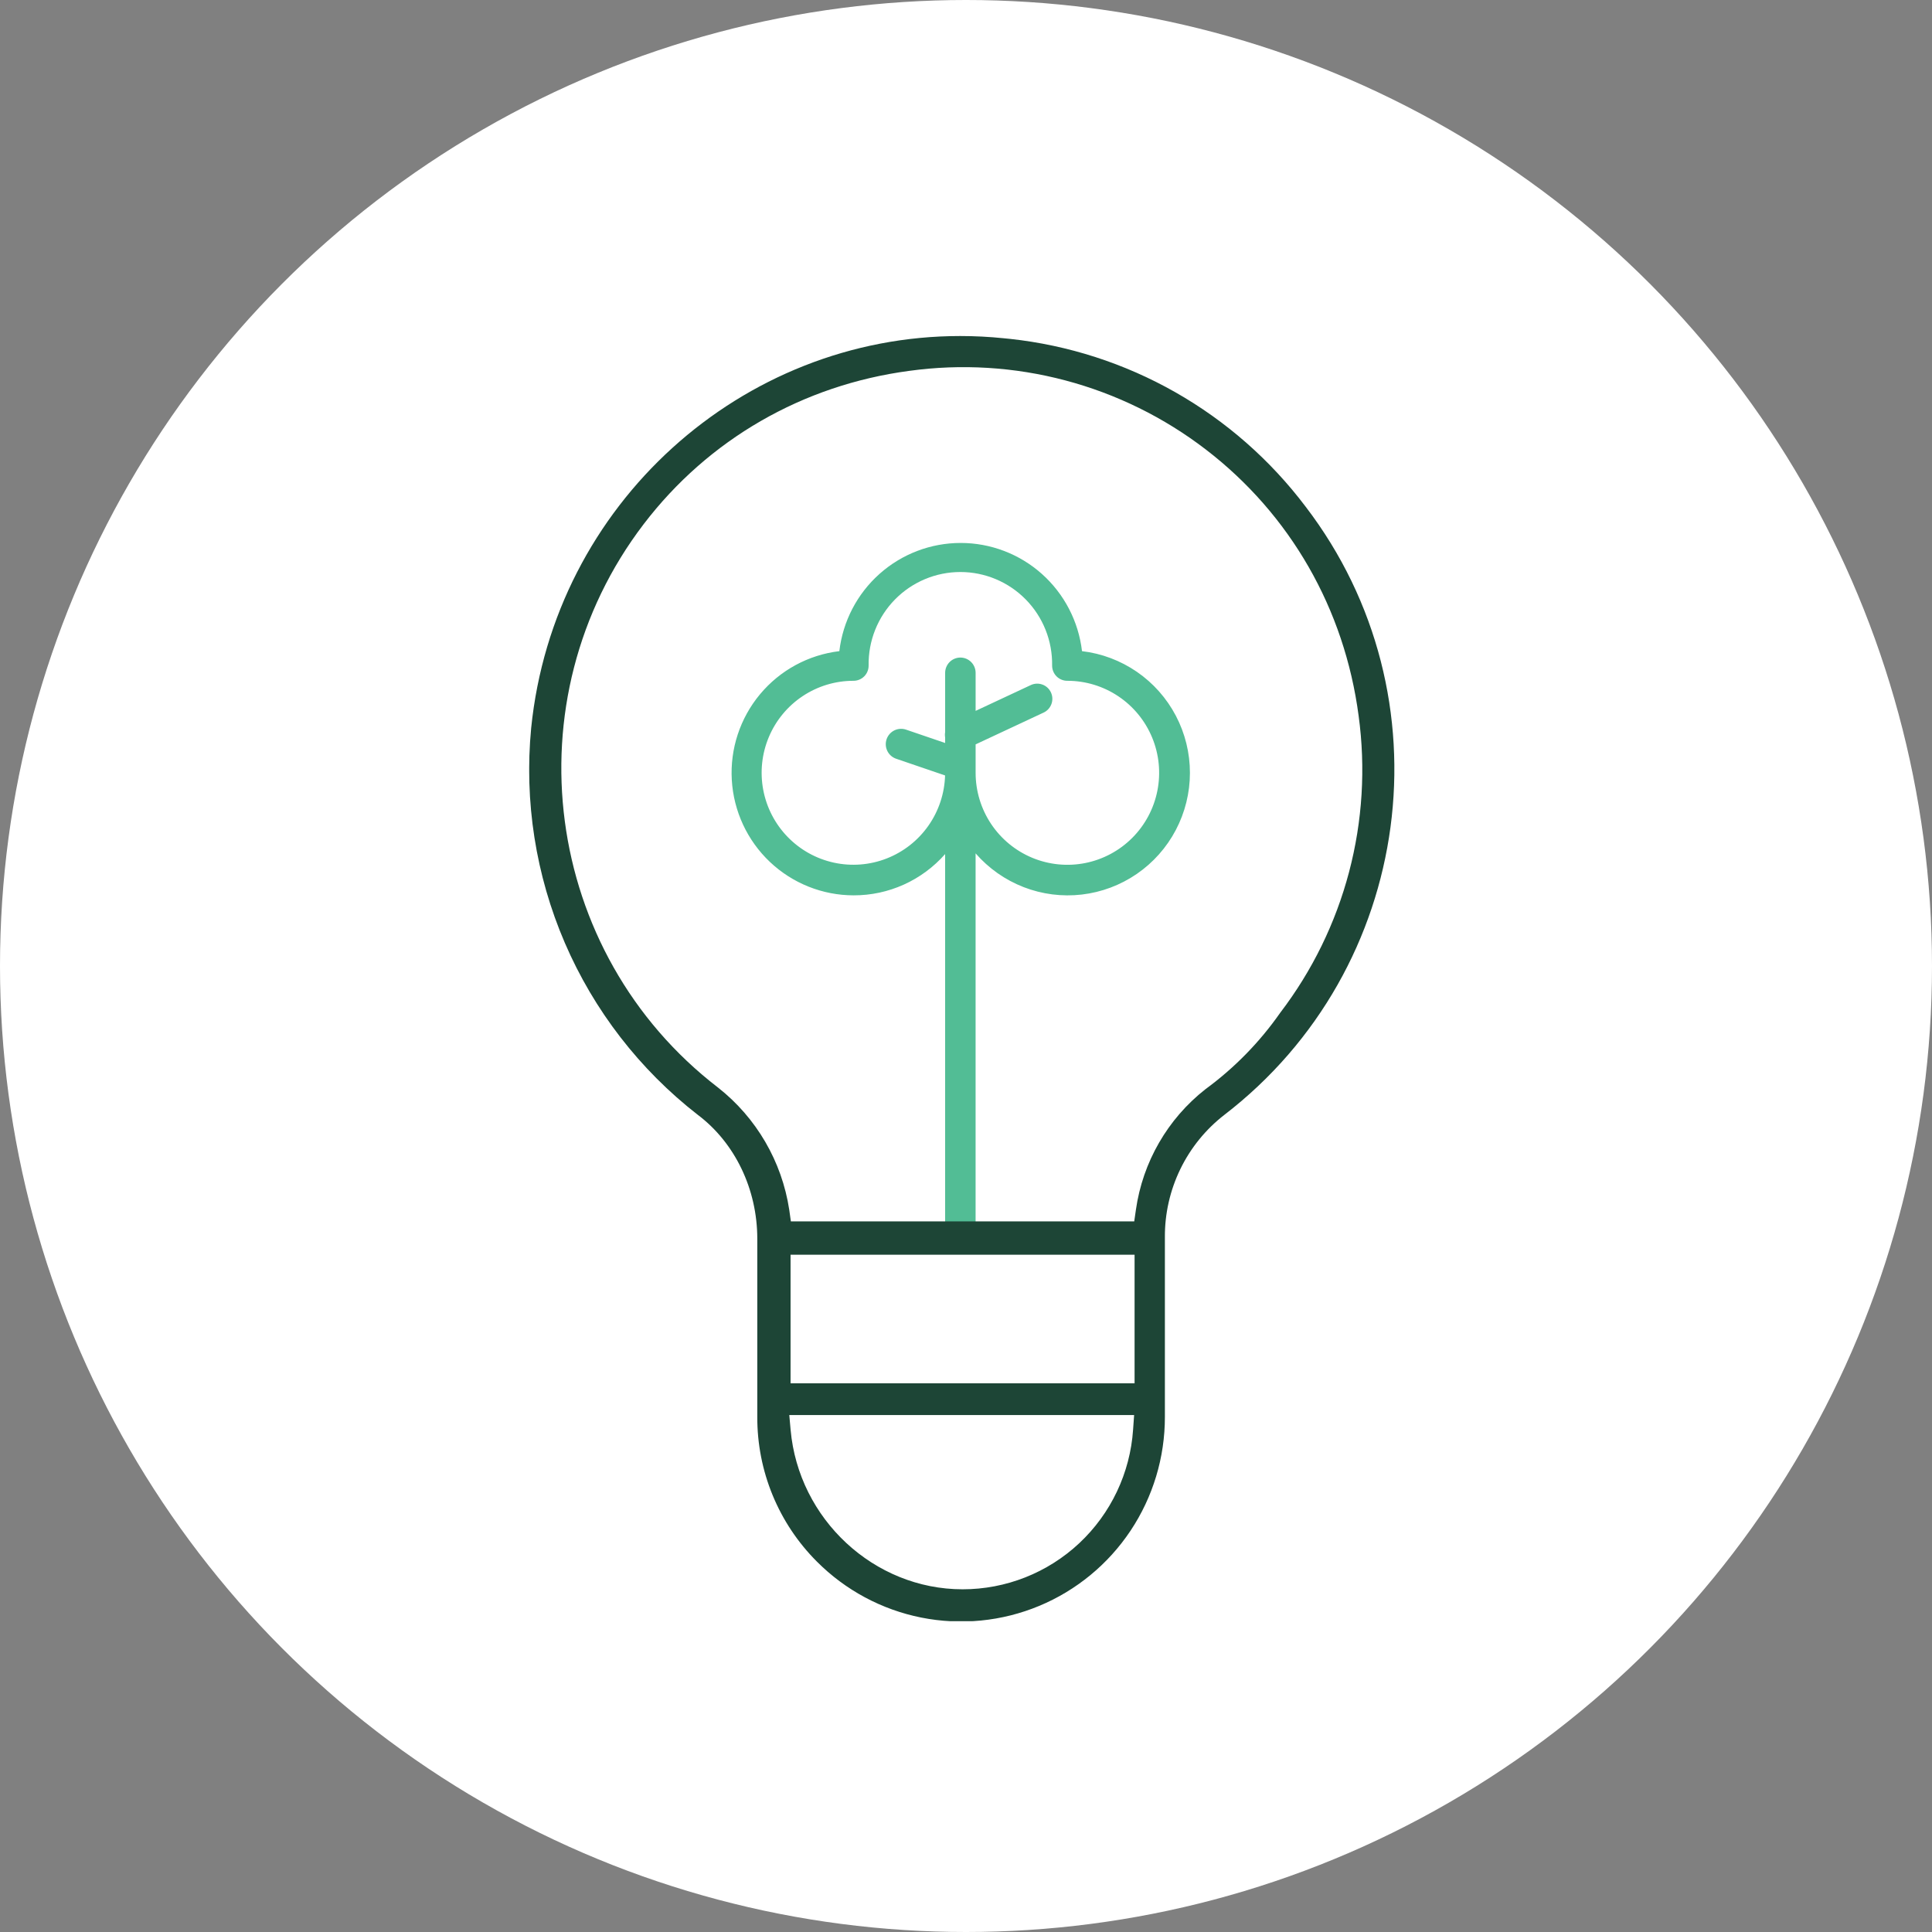
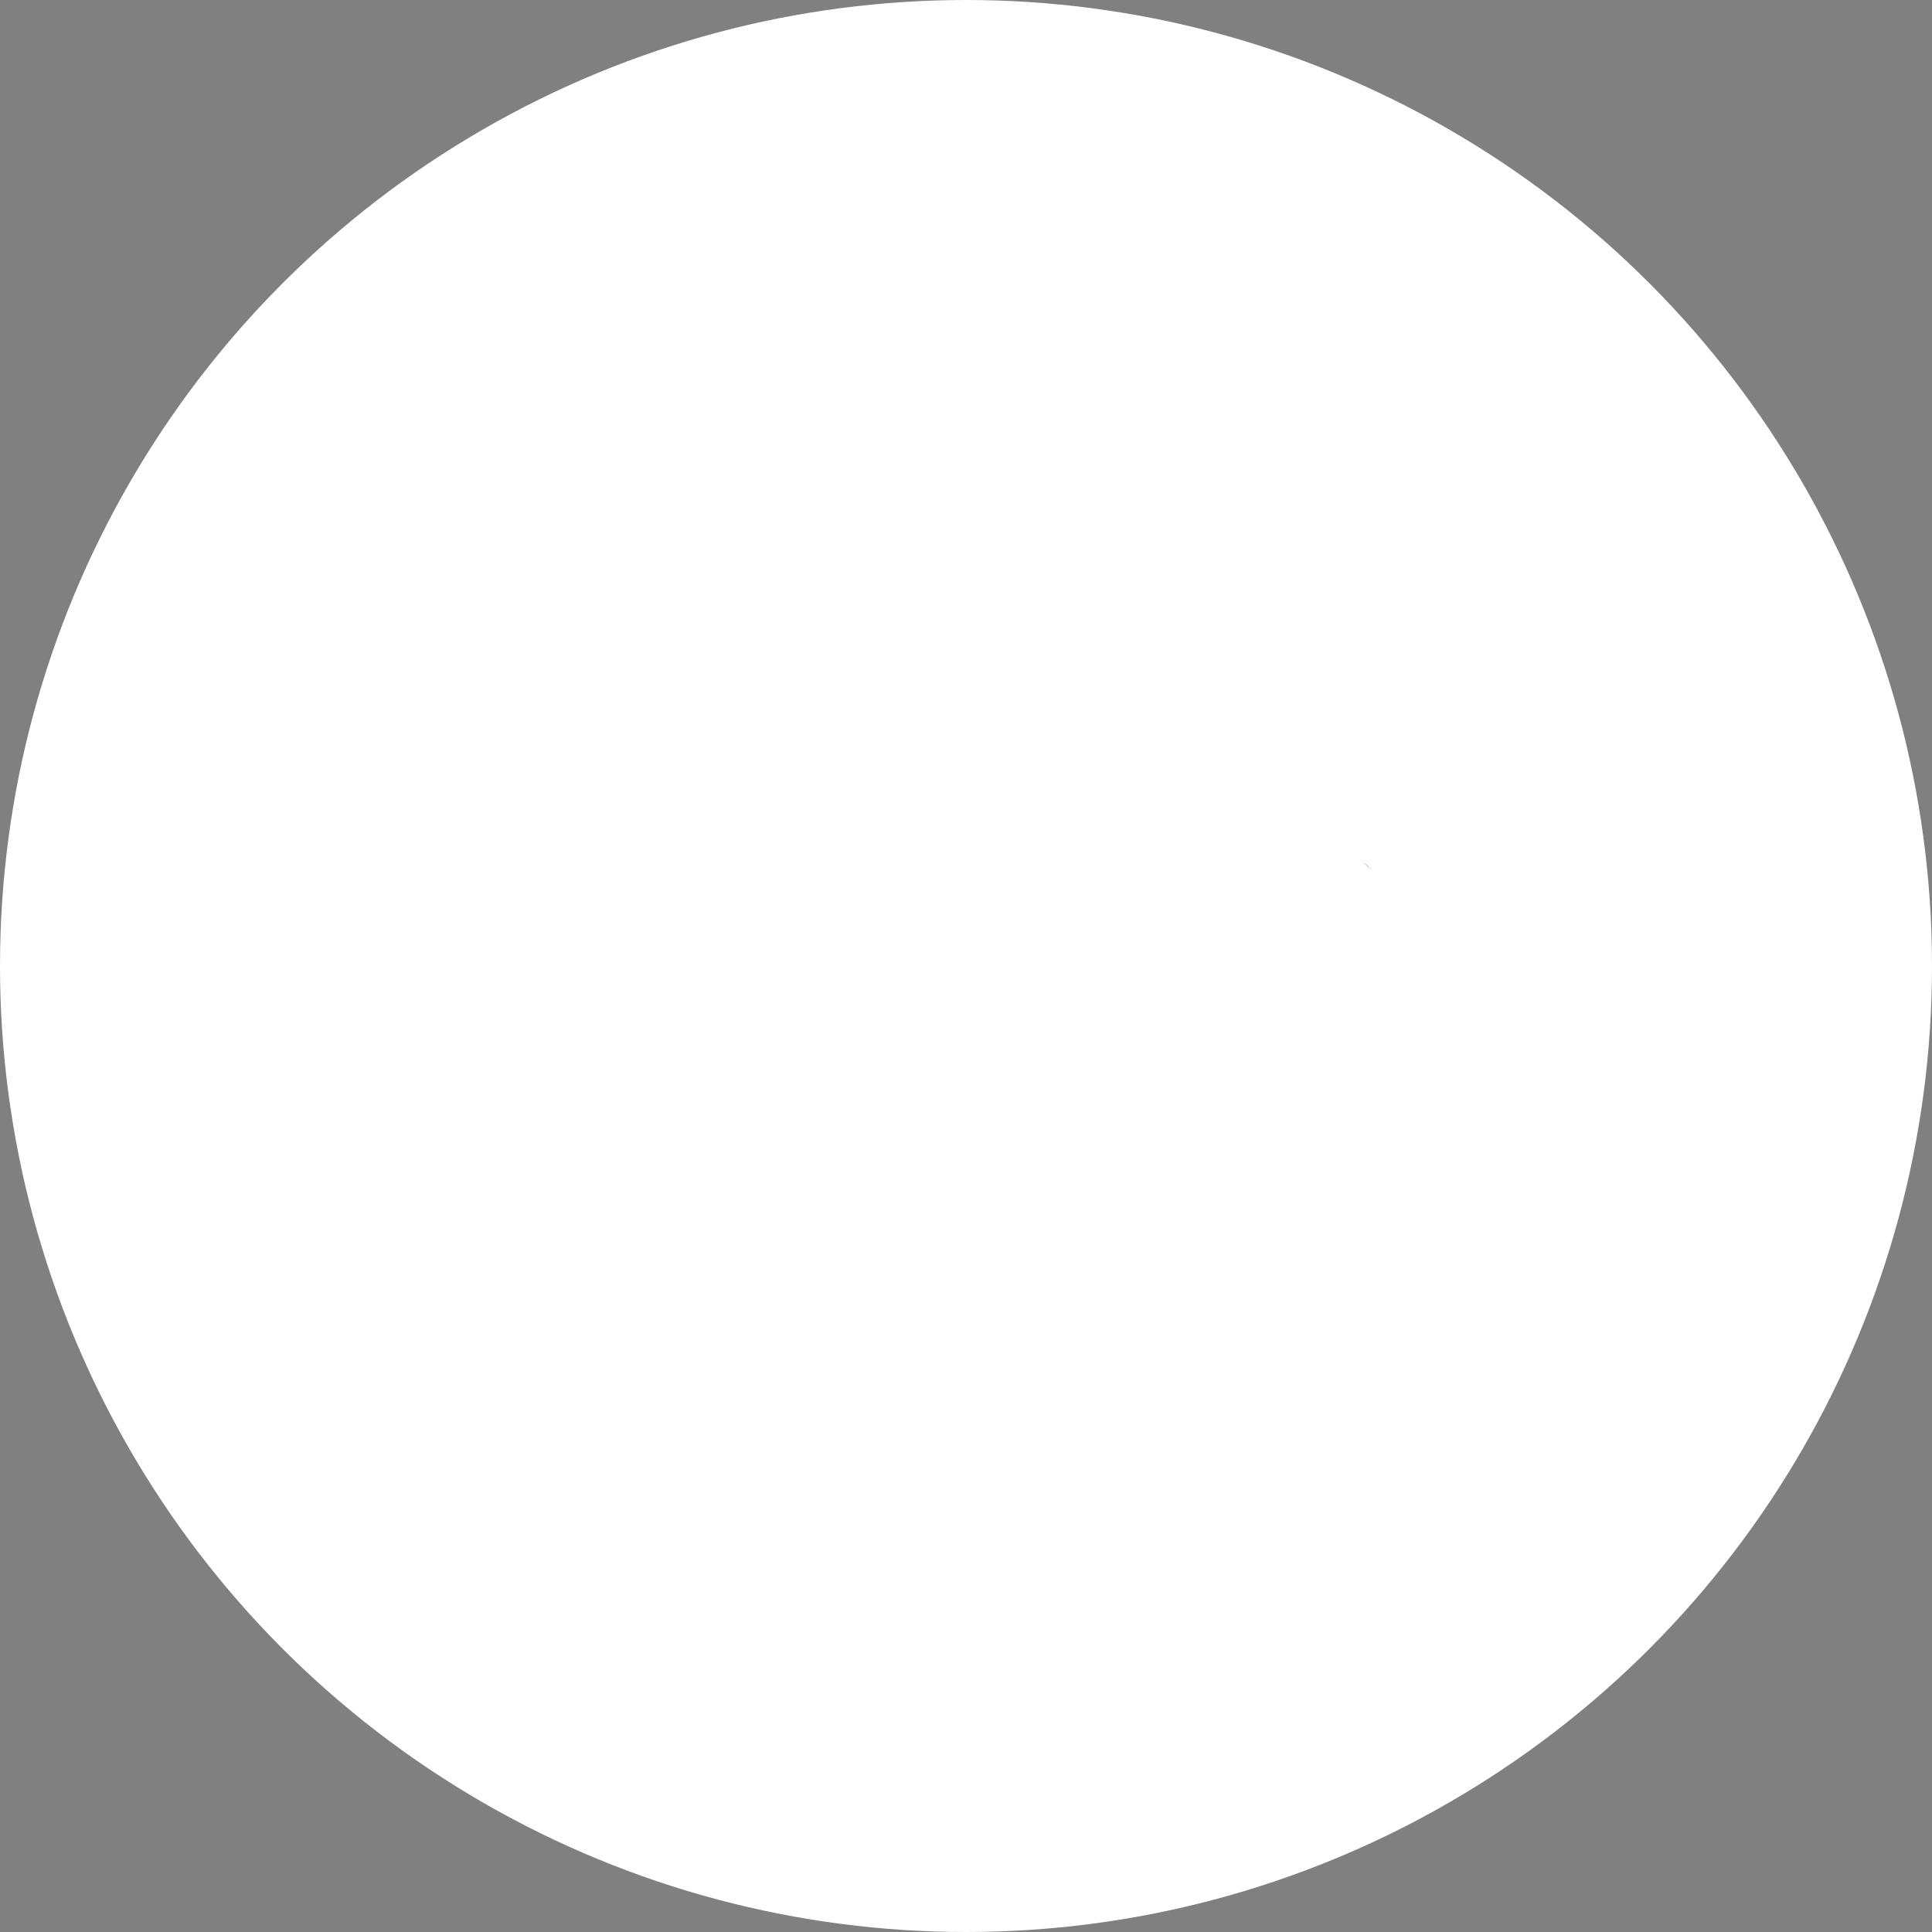
<svg xmlns="http://www.w3.org/2000/svg" width="230" height="230" viewBox="0 0 230 230" fill="none">
  <rect x="0" y="0" width="230" height="230" fill="#808080" stroke="none" />
  <circle cx="115" cy="115" r="115" fill="white" />
  <g clip-path="url(#clip0_1092_2662)">
-     <path d="M162.961 103.245C163.081 103.347 163.203 103.446 163.323 103.552C162.952 103.196 162.562 102.86 162.156 102.546L162.961 103.245Z" fill="black" />
-     <path d="M101.628 106.589C103.687 106.593 105.723 106.156 107.6 105.309C109.477 104.461 111.153 103.222 112.515 101.675V146.611C113.725 146.611 114.935 146.584 116.142 146.549V101.59C117.695 103.375 119.658 104.755 121.861 105.61C124.065 106.464 126.442 106.768 128.789 106.494C131.136 106.221 133.381 105.378 135.33 104.04C137.28 102.701 138.875 100.907 139.977 98.812C141.08 96.717 141.657 94.384 141.658 92.016C141.66 89.647 141.086 87.313 139.987 85.216C138.887 83.12 137.295 81.323 135.348 79.982C133.4 78.641 131.157 77.795 128.81 77.518C128.395 73.97 126.694 70.698 124.032 68.323C121.369 65.948 117.93 64.637 114.366 64.637C110.803 64.637 107.363 65.948 104.701 68.323C102.038 70.698 100.338 73.97 99.922 77.518C96.24 77.958 92.864 79.79 90.485 82.642C88.105 85.493 86.901 89.148 87.119 92.859C87.337 96.571 88.96 100.059 91.656 102.611C94.353 105.163 97.92 106.586 101.628 106.589ZM101.593 81.047C101.832 81.049 102.069 81.004 102.29 80.913C102.511 80.823 102.712 80.689 102.881 80.52C103.05 80.35 103.184 80.149 103.274 79.927C103.364 79.706 103.41 79.468 103.407 79.228C103.384 77.775 103.649 76.332 104.187 74.982C104.725 73.633 105.526 72.404 106.543 71.368C107.559 70.332 108.771 69.51 110.108 68.948C111.445 68.386 112.88 68.097 114.33 68.097C115.779 68.097 117.215 68.386 118.552 68.948C119.888 69.51 121.101 70.332 122.117 71.368C123.134 72.404 123.935 73.633 124.473 74.982C125.011 76.332 125.276 77.775 125.252 79.228C125.251 79.468 125.296 79.706 125.387 79.927C125.478 80.149 125.611 80.35 125.78 80.52C125.95 80.689 126.151 80.823 126.372 80.913C126.593 81.004 126.83 81.049 127.069 81.047C129.23 81.047 131.342 81.689 133.138 82.893C134.935 84.096 136.335 85.807 137.162 87.808C137.989 89.81 138.205 92.012 137.783 94.136C137.362 96.261 136.322 98.213 134.794 99.744C133.266 101.276 131.32 102.319 129.2 102.742C127.081 103.164 124.885 102.947 122.889 102.119C120.893 101.29 119.187 99.886 117.986 98.085C116.786 96.283 116.145 94.166 116.145 92C116.145 92 116.145 91.976 116.145 91.968V88.617L124.241 84.831C124.674 84.628 125.009 84.261 125.172 83.81C125.335 83.36 125.313 82.863 125.111 82.429C124.909 81.994 124.543 81.658 124.094 81.495C123.644 81.331 123.148 81.353 122.715 81.556L116.145 84.629V80.1C116.145 79.617 115.954 79.155 115.614 78.814C115.274 78.473 114.812 78.281 114.331 78.281C113.85 78.281 113.389 78.473 113.049 78.814C112.709 79.155 112.517 79.617 112.517 80.1V87.155C112.48 87.366 112.48 87.582 112.517 87.792V88.45L107.872 86.865C107.414 86.707 106.913 86.736 106.477 86.948C106.042 87.16 105.708 87.537 105.549 87.996C105.391 88.454 105.42 88.957 105.632 89.394C105.843 89.831 106.219 90.165 106.676 90.324L112.509 92.315C112.446 94.467 111.753 96.552 110.515 98.31C109.278 100.068 107.551 101.422 105.55 102.202C103.549 102.982 101.364 103.154 99.267 102.695C97.169 102.237 95.253 101.169 93.758 99.625C92.262 98.082 91.254 96.13 90.858 94.015C90.463 91.9 90.697 89.714 91.533 87.732C92.369 85.75 93.769 84.059 95.559 82.87C97.348 81.681 99.447 81.047 101.593 81.047Z" fill="#52BD95" />
-     <path d="M97.243 185.898C100.637 189.306 104.963 191.628 109.673 192.568C114.384 193.509 119.267 193.027 123.704 191.183C128.141 189.34 131.932 186.217 134.598 182.211C137.263 178.205 138.683 173.495 138.677 168.68V147.304C138.657 144.492 139.286 141.713 140.513 139.185C141.74 136.656 143.533 134.446 145.751 132.726C168.349 115.349 172.685 82.875 155.436 60.323C151.241 54.764 145.956 50.123 139.906 46.687C133.855 43.252 127.168 41.093 120.255 40.345L119.497 40.269C117.773 40.092 116.042 40.003 114.309 40.003C88.323 40.003 65.944 59.972 63.235 86.667C62.397 95.396 63.775 104.196 67.243 112.248C70.71 120.299 76.153 127.34 83.065 132.714C87.497 136.047 90.154 141.57 90.154 147.479V168.677C90.141 171.875 90.761 175.043 91.978 177.999C93.195 180.955 94.985 183.64 97.243 185.898ZM134.891 170.197C134.542 175.355 132.25 180.187 128.482 183.716C124.713 187.244 119.748 189.205 114.592 189.202C104.058 189.202 95.068 180.863 94.12 170.215L93.963 168.46H135.014L134.891 170.197ZM135.069 164.68H94.114V149.371H135.069V164.68ZM85.476 129.469C64.626 113.429 60.648 83.337 76.629 62.396C84.327 52.312 95.558 45.833 108.255 44.149C114.461 43.295 120.775 43.682 126.831 45.288C132.888 46.894 138.567 49.687 143.541 53.505C153.599 61.221 160.061 72.484 161.741 85.214C162.589 91.432 162.201 97.757 160.599 103.824C158.998 109.89 156.214 115.58 152.409 120.563C149.963 124.064 146.958 127.137 143.515 129.659C139.006 133.193 136.036 138.34 135.227 144.02L135.028 145.4H94.152L93.957 144.02C93.08 138.264 90.047 133.06 85.476 129.469Z" fill="#1D4536" />
+     <path d="M162.961 103.245C163.081 103.347 163.203 103.446 163.323 103.552C162.952 103.196 162.562 102.86 162.156 102.546L162.961 103.245" fill="black" />
  </g>
  <defs>
    <clipPath id="clip0_1092_2662">
      <rect width="103" height="153" fill="white" transform="translate(63 40)" />
    </clipPath>
  </defs>
</svg>